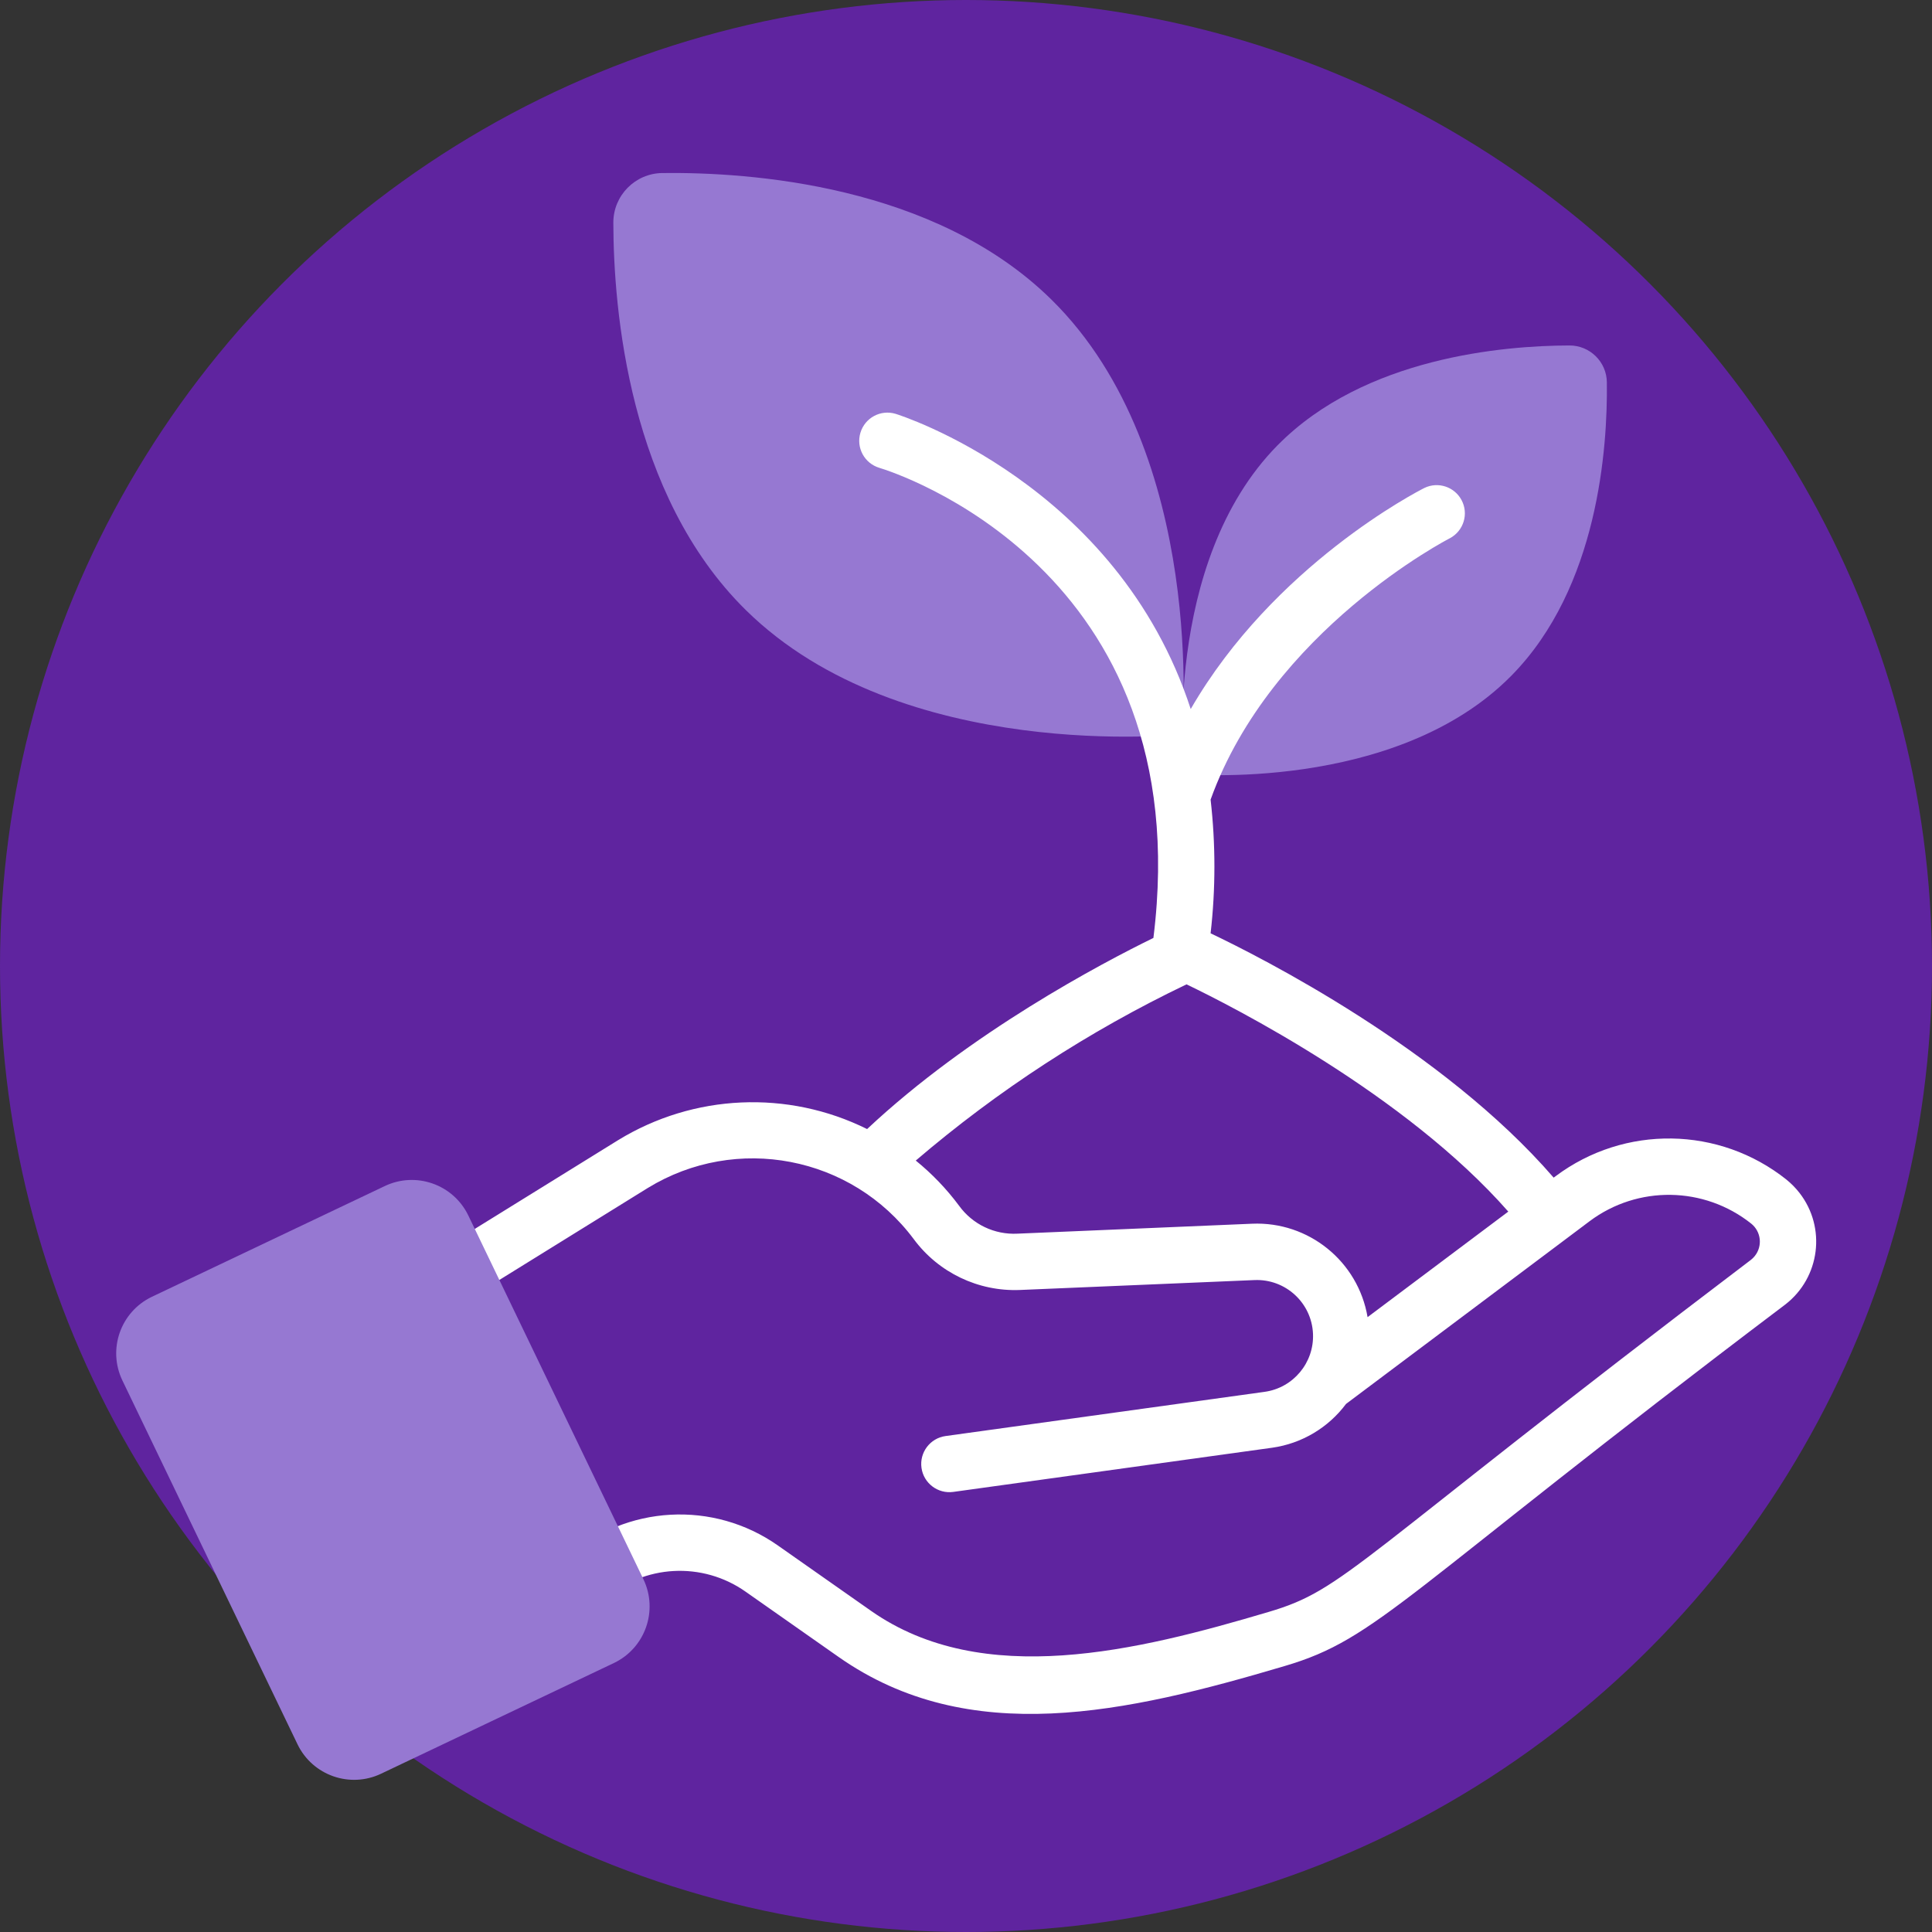
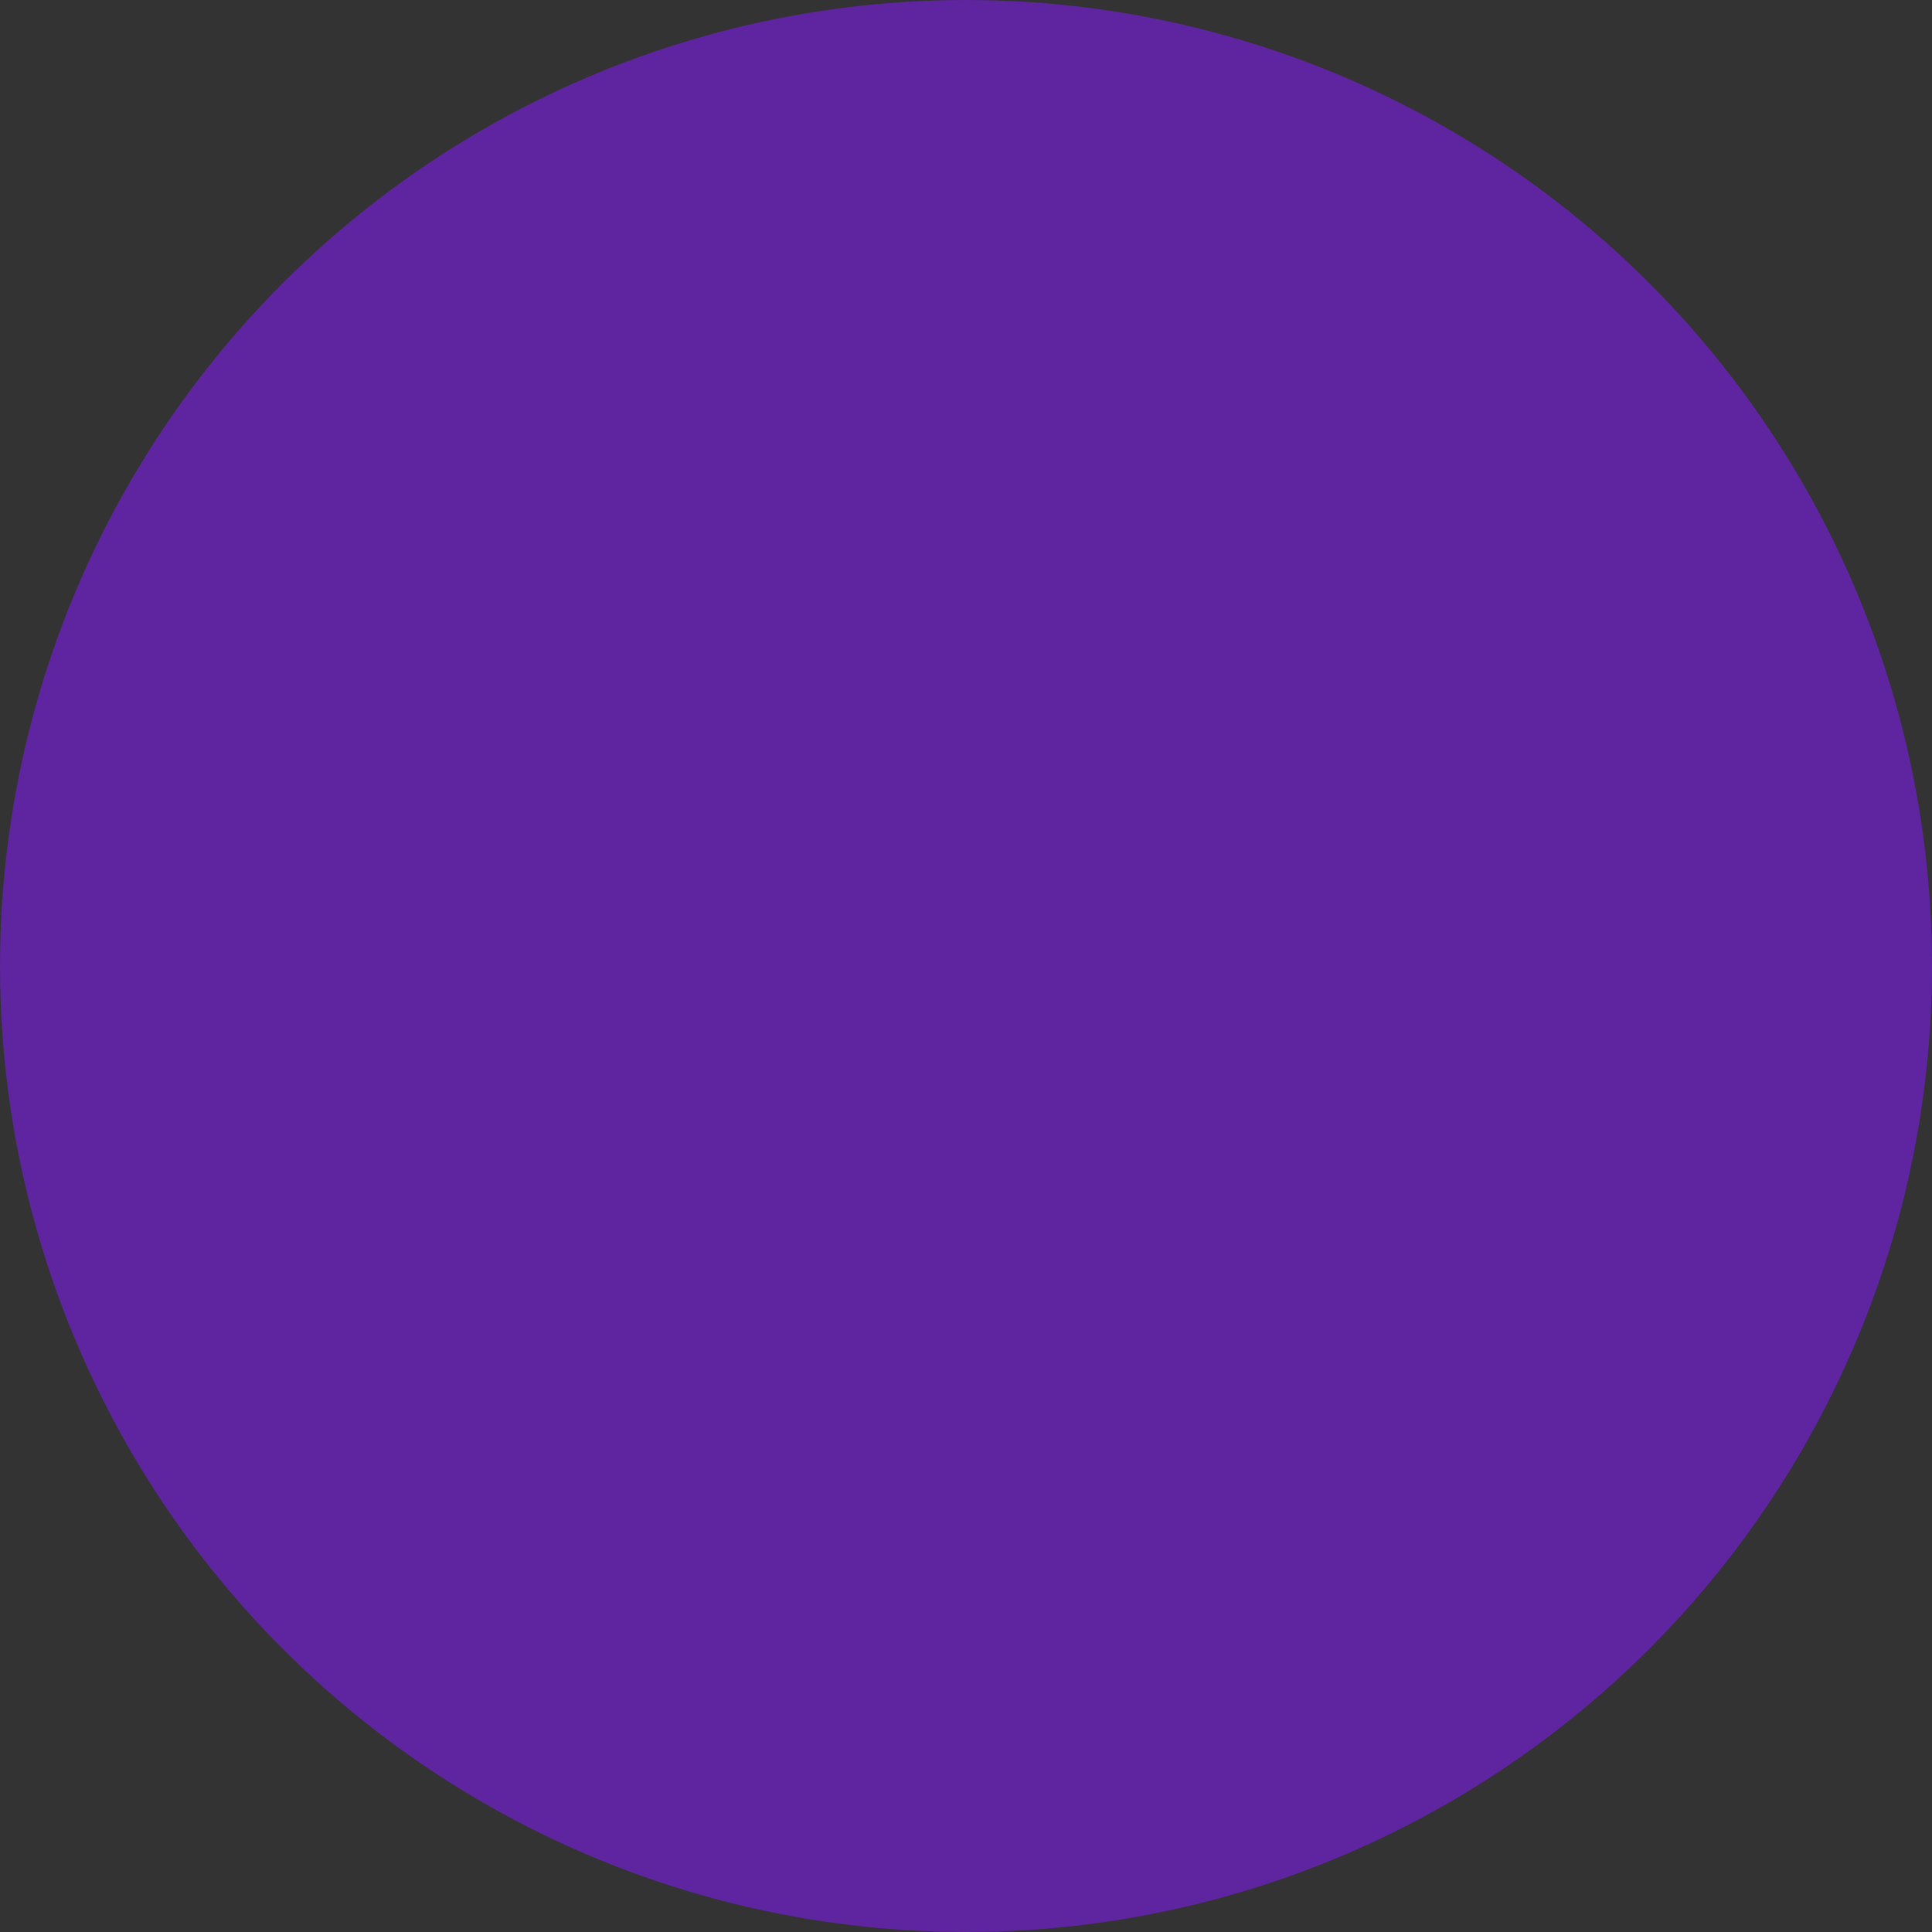
<svg xmlns="http://www.w3.org/2000/svg" viewBox="0 0 480 480">
  <rect x="0" y="0" width="480" height="480" fill="#333333" stroke="none" />
  <defs>
    <style>.cls-1{clip-path:url(#clippath);}.cls-2{fill:none;}.cls-2,.cls-3,.cls-4,.cls-5{stroke-width:0px;}.cls-3{fill:#9678d2;}.cls-4{fill:#5f249f;mix-blend-mode:multiply;}.cls-6{isolation:isolate;}.cls-5{fill:#fff;}</style>
    <clipPath id="clippath">
-       <rect class="cls-2" x="28.88" y="42.98" width="422.34" height="399.22" />
-     </clipPath>
+       </clipPath>
  </defs>
  <g class="cls-6">
    <g id="uuid-41903c99-8dc8-44bf-bbf6-1af4510cc50f">
      <circle class="cls-4" cx="240" cy="240" r="240" />
      <g class="cls-1">
        <g id="uuid-ea4a254f-fae6-4c42-8c3f-e61a8e4d5932">
          <path id="uuid-724cff1b-d606-40bf-913a-c3f00e623a46" class="cls-3" d="M317.42,110.61c-28.89,29.31-23.28,81.68-23.28,81.68,0,0,52.48,4.88,81.37-24.43,21.58-21.9,23.91-56.65,23.71-72.85-.04-5.1-4.22-9.21-9.32-9.18-16.22.04-50.89,2.89-72.48,24.79" />
-           <path id="uuid-39044d4f-fa97-484d-bacb-8d3bf53eeca6" class="cls-3" d="M185.27,151.54c38.89,38.34,108.4,30.9,108.4,30.9,0,0,6.48-69.64-32.41-107.97-29.06-28.64-75.16-31.74-96.69-31.48-6.78.07-12.22,5.6-12.19,12.38.05,21.52,3.83,67.53,32.89,96.17h0Z" />
-           <path id="uuid-a58eda0a-ff8a-4ce1-b635-aaf2be5e9fc6" class="cls-5" d="M443.84,293.07c-16.69-13.29-40.24-13.65-57.32-.87l-.52.38c-27.65-31.98-72.93-54.85-85.23-60.7,1.26-11.03,1.26-22.18,0-33.22,15.13-42.04,59.02-64.73,59.47-64.95,3.41-1.83,4.7-6.07,2.87-9.48-1.76-3.29-5.81-4.63-9.18-3.02-1.76.88-37.48,19.24-58.1,54.95-18.24-56.04-72.64-73.15-73.34-73.35-3.71-1.11-7.6.99-8.72,4.7-1.11,3.71.99,7.6,4.7,8.72,3.28.98,79.53,25,68.09,116.8-12.79,6.25-45.56,23.5-71.13,47.48-19.73-9.79-43.1-8.74-61.88,2.77l-73.93,45.78c-3.26,2.09-4.2,6.42-2.11,9.67,2.04,3.19,6.25,4.18,9.5,2.23l73.93-45.81c22-13.48,50.65-7.97,66.08,12.71,6.16,8.32,16.04,13.05,26.38,12.63l58.27-2.46c7.69-.33,14.21,5.64,14.54,13.34.31,7.19-4.91,13.45-12.04,14.43l-79.25,10.98c-3.83.53-6.51,4.07-5.98,7.9s4.07,6.51,7.9,5.98h0l79.25-10.98c7.32-1.04,13.91-4.96,18.33-10.88.47-.35,61-45.74,60.52-45.4,11.96-8.95,28.45-8.69,40.14.6,2.48,1.99,2.87,5.6.88,8.07-.28.34-.59.66-.94.93-99.3,75.33-100.58,81.82-119.87,87.49-32.47,9.64-70.94,19.19-98.72-.26l-23.11-16.22c-16.05-11.32-37.78-10.12-52.49,2.9-2.87,2.59-3.1,7.02-.5,9.89,2.55,2.83,6.89,3.1,9.77.61,9.85-8.74,24.43-9.54,35.19-1.93l23.11,16.22c32.43,22.72,71.46,13.88,110.74,2.23,23.44-6.89,29.02-17.74,124.45-89.86,8.61-6.69,10.18-19.09,3.49-27.7-.95-1.22-2.04-2.33-3.25-3.3h0ZM311.07,304.03l-58.27,2.47c-5.71.3-11.18-2.31-14.53-6.95-3.1-4.17-6.71-7.93-10.75-11.21,20.42-17.46,43.04-32.18,67.27-43.78,11.42,5.48,54.32,27.29,79.94,56.46l-34.96,26.22c-2.35-13.87-14.66-23.82-28.71-23.21h0Z" />
-           <path id="uuid-55390d33-cd28-4341-a152-c6fa5e7456d6" class="cls-3" d="M152.57,413.15l-57.84,27.5c-7.76,3.73-17.07.47-20.81-7.28h0l-43.5-90.37c-3.74-7.76-.48-17.06,7.28-20.8h0l57.84-27.5c7.76-3.73,17.07-.47,20.81,7.28h0l43.5,90.37c3.73,7.76.47,17.06-7.28,20.8h0" />
        </g>
      </g>
    </g>
  </g>
</svg>